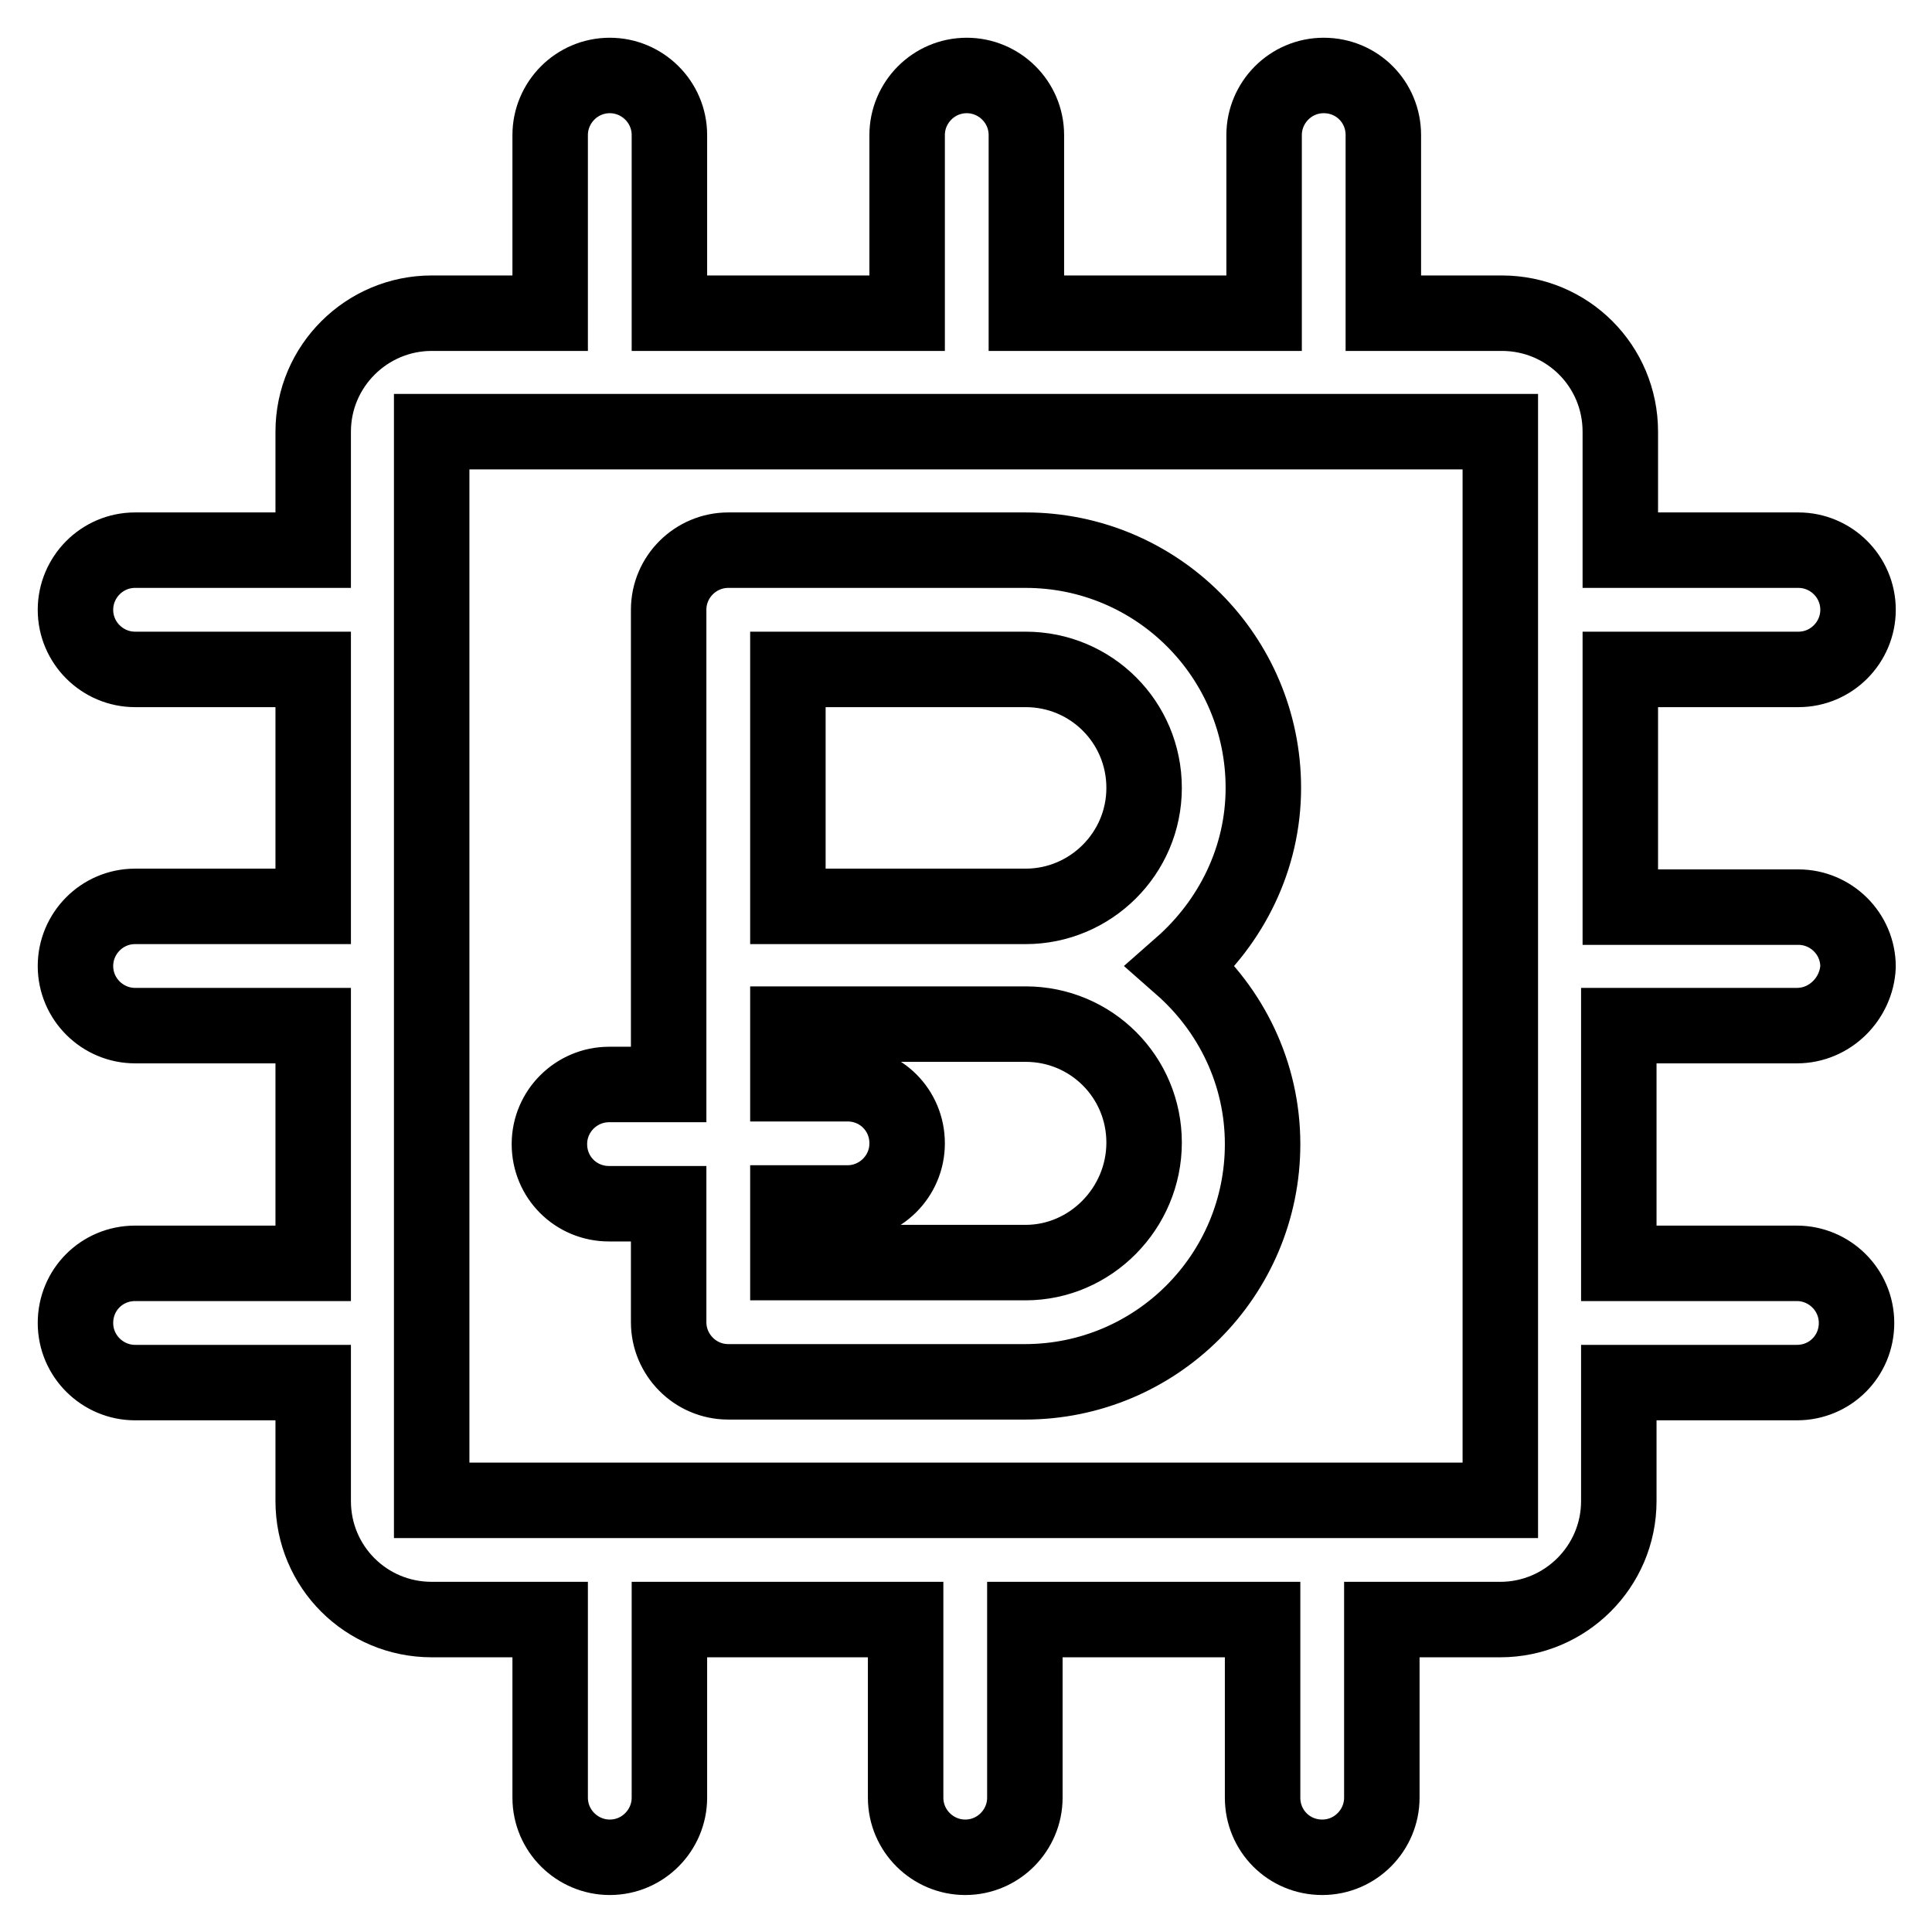
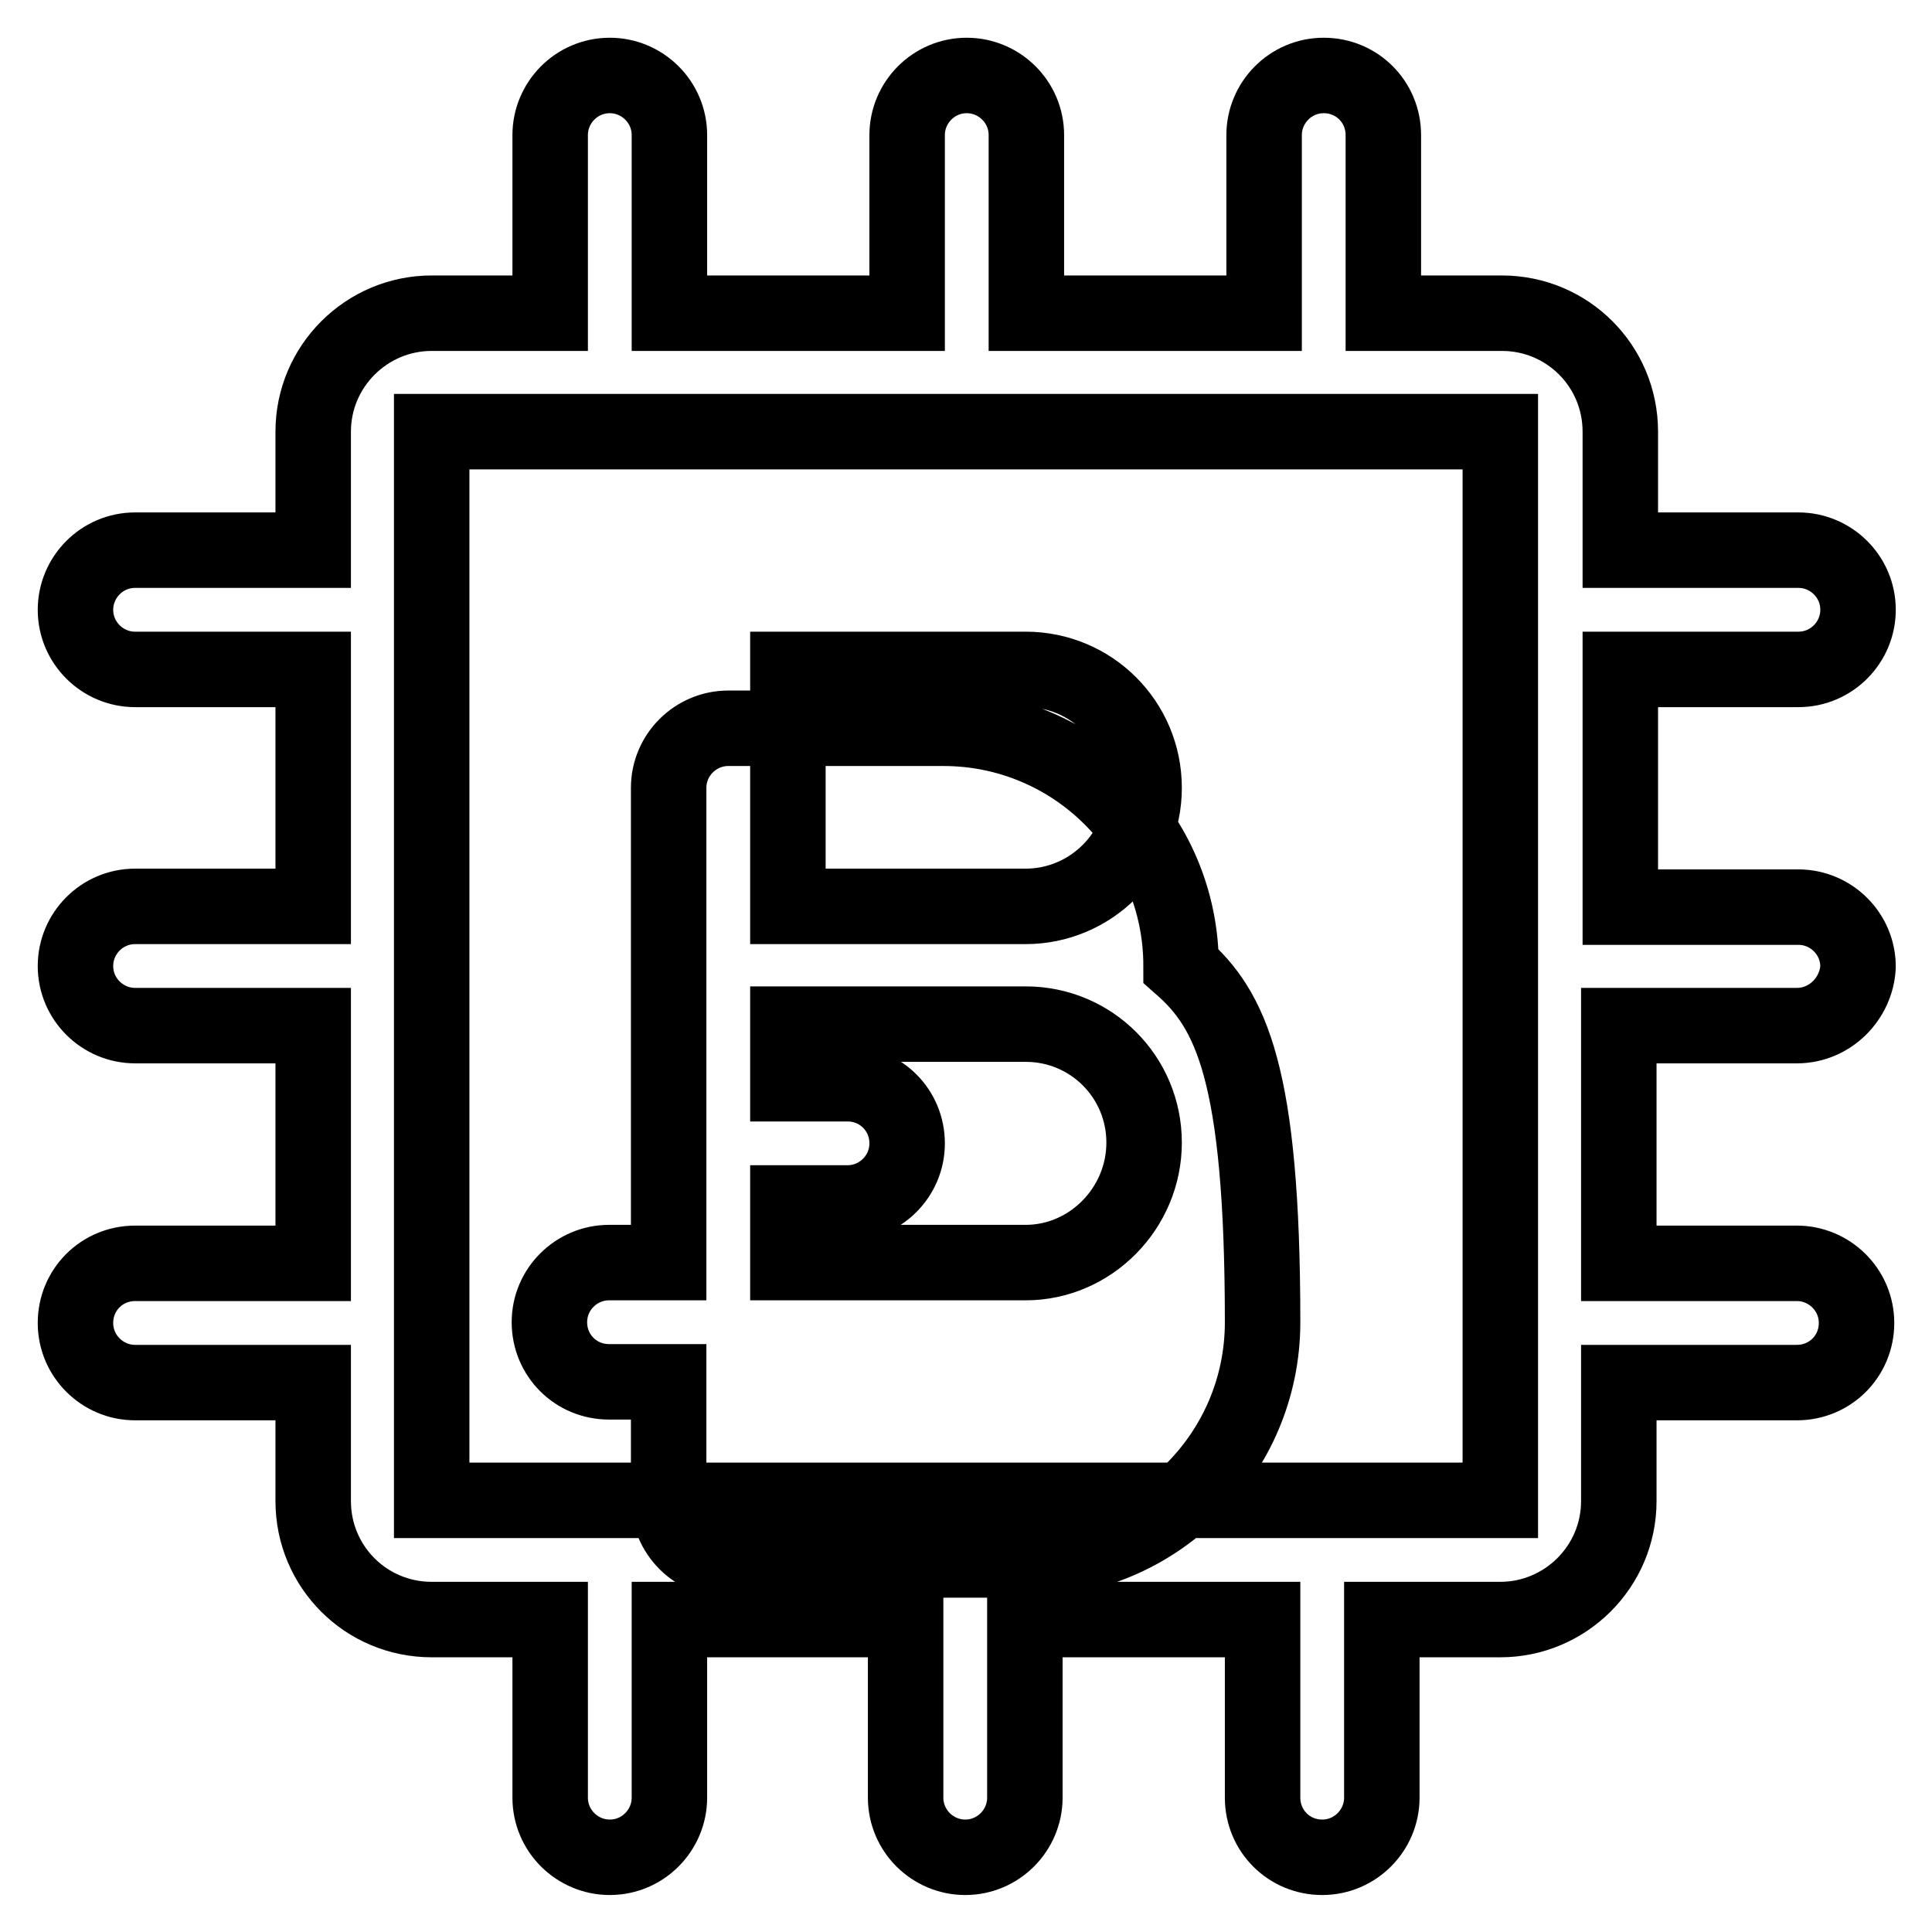
<svg xmlns="http://www.w3.org/2000/svg" version="1.1" x="0px" y="0px" viewBox="0 0 256 256" enable-background="new 0 0 256 256" xml:space="preserve">
  <g>
-     <path stroke-width="10" fill-opacity="0" stroke="#000000" d="M156.5,128c6.6-5.8,10.9-14.2,10.9-23.6c0-17.4-14.1-31.5-31.5-31.5H96.5c-4.3,0-7.9,3.5-7.9,7.9v62.9h-7.9 c-4.3,0-7.9,3.5-7.9,7.9s3.5,7.9,7.9,7.9h7.9v15.7c0,4.3,3.5,7.9,7.9,7.9h39.3c17.4,0,31.5-14.1,31.5-31.5 C167.3,142.2,163.1,133.8,156.5,128L156.5,128z M135.9,167.3h-31.5v-7.9h7.9c4.3,0,7.9-3.5,7.9-7.9s-3.5-7.9-7.9-7.9h-7.9v-7.9 h31.5c8.7,0,15.7,7,15.7,15.7S144.5,167.3,135.9,167.3L135.9,167.3z M238.1,135.9h-23.6v31.5h23.6c4.3,0,7.9,3.5,7.9,7.9 s-3.5,7.9-7.9,7.9h-23.6v15.7c0,8.7-7.1,15.7-15.7,15.7h-15.7v23.6c0,4.3-3.5,7.9-7.9,7.9s-7.9-3.5-7.9-7.9v-23.6h-31.5v23.6 c0,4.3-3.5,7.9-7.9,7.9c-4.3,0-7.9-3.5-7.9-7.9v-23.6H88.7v23.6c0,4.3-3.5,7.9-7.9,7.9c-4.3,0-7.9-3.5-7.9-7.9v-23.6H57.2 c-8.7,0-15.7-7-15.7-15.7v-15.7H17.9c-4.3,0-7.9-3.5-7.9-7.9s3.5-7.9,7.9-7.9h23.6v-31.5H17.9c-4.3,0-7.9-3.5-7.9-7.9 c0-4.3,3.5-7.9,7.9-7.9h23.6V88.7H17.9c-4.3,0-7.9-3.5-7.9-7.9c0-4.3,3.5-7.9,7.9-7.9h23.6V57.2c0-8.7,7.1-15.7,15.7-15.7h15.7 V17.9c0-4.3,3.5-7.9,7.9-7.9c4.3,0,7.9,3.5,7.9,7.9v23.6h31.5V17.9c0-4.3,3.5-7.9,7.9-7.9c4.3,0,7.9,3.5,7.9,7.9v23.6h31.5V17.9 c0-4.3,3.5-7.9,7.9-7.9s7.9,3.5,7.9,7.9v23.6h15.7c8.7,0,15.7,7,15.7,15.7v15.7h23.6c4.3,0,7.9,3.5,7.9,7.9c0,4.3-3.5,7.9-7.9,7.9 h-23.6v31.5h23.6c4.3,0,7.9,3.5,7.9,7.9C246,132.3,242.5,135.9,238.1,135.9L238.1,135.9z M135.9,120.1h-31.5V88.7h31.5 c8.7,0,15.7,7,15.7,15.7C151.6,113.1,144.5,120.1,135.9,120.1z M57.2,198.8h141.6l0-141.6H57.2V198.8z" />
+     <path stroke-width="10" fill-opacity="0" stroke="#000000" d="M156.5,128c0-17.4-14.1-31.5-31.5-31.5H96.5c-4.3,0-7.9,3.5-7.9,7.9v62.9h-7.9 c-4.3,0-7.9,3.5-7.9,7.9s3.5,7.9,7.9,7.9h7.9v15.7c0,4.3,3.5,7.9,7.9,7.9h39.3c17.4,0,31.5-14.1,31.5-31.5 C167.3,142.2,163.1,133.8,156.5,128L156.5,128z M135.9,167.3h-31.5v-7.9h7.9c4.3,0,7.9-3.5,7.9-7.9s-3.5-7.9-7.9-7.9h-7.9v-7.9 h31.5c8.7,0,15.7,7,15.7,15.7S144.5,167.3,135.9,167.3L135.9,167.3z M238.1,135.9h-23.6v31.5h23.6c4.3,0,7.9,3.5,7.9,7.9 s-3.5,7.9-7.9,7.9h-23.6v15.7c0,8.7-7.1,15.7-15.7,15.7h-15.7v23.6c0,4.3-3.5,7.9-7.9,7.9s-7.9-3.5-7.9-7.9v-23.6h-31.5v23.6 c0,4.3-3.5,7.9-7.9,7.9c-4.3,0-7.9-3.5-7.9-7.9v-23.6H88.7v23.6c0,4.3-3.5,7.9-7.9,7.9c-4.3,0-7.9-3.5-7.9-7.9v-23.6H57.2 c-8.7,0-15.7-7-15.7-15.7v-15.7H17.9c-4.3,0-7.9-3.5-7.9-7.9s3.5-7.9,7.9-7.9h23.6v-31.5H17.9c-4.3,0-7.9-3.5-7.9-7.9 c0-4.3,3.5-7.9,7.9-7.9h23.6V88.7H17.9c-4.3,0-7.9-3.5-7.9-7.9c0-4.3,3.5-7.9,7.9-7.9h23.6V57.2c0-8.7,7.1-15.7,15.7-15.7h15.7 V17.9c0-4.3,3.5-7.9,7.9-7.9c4.3,0,7.9,3.5,7.9,7.9v23.6h31.5V17.9c0-4.3,3.5-7.9,7.9-7.9c4.3,0,7.9,3.5,7.9,7.9v23.6h31.5V17.9 c0-4.3,3.5-7.9,7.9-7.9s7.9,3.5,7.9,7.9v23.6h15.7c8.7,0,15.7,7,15.7,15.7v15.7h23.6c4.3,0,7.9,3.5,7.9,7.9c0,4.3-3.5,7.9-7.9,7.9 h-23.6v31.5h23.6c4.3,0,7.9,3.5,7.9,7.9C246,132.3,242.5,135.9,238.1,135.9L238.1,135.9z M135.9,120.1h-31.5V88.7h31.5 c8.7,0,15.7,7,15.7,15.7C151.6,113.1,144.5,120.1,135.9,120.1z M57.2,198.8h141.6l0-141.6H57.2V198.8z" />
  </g>
</svg>